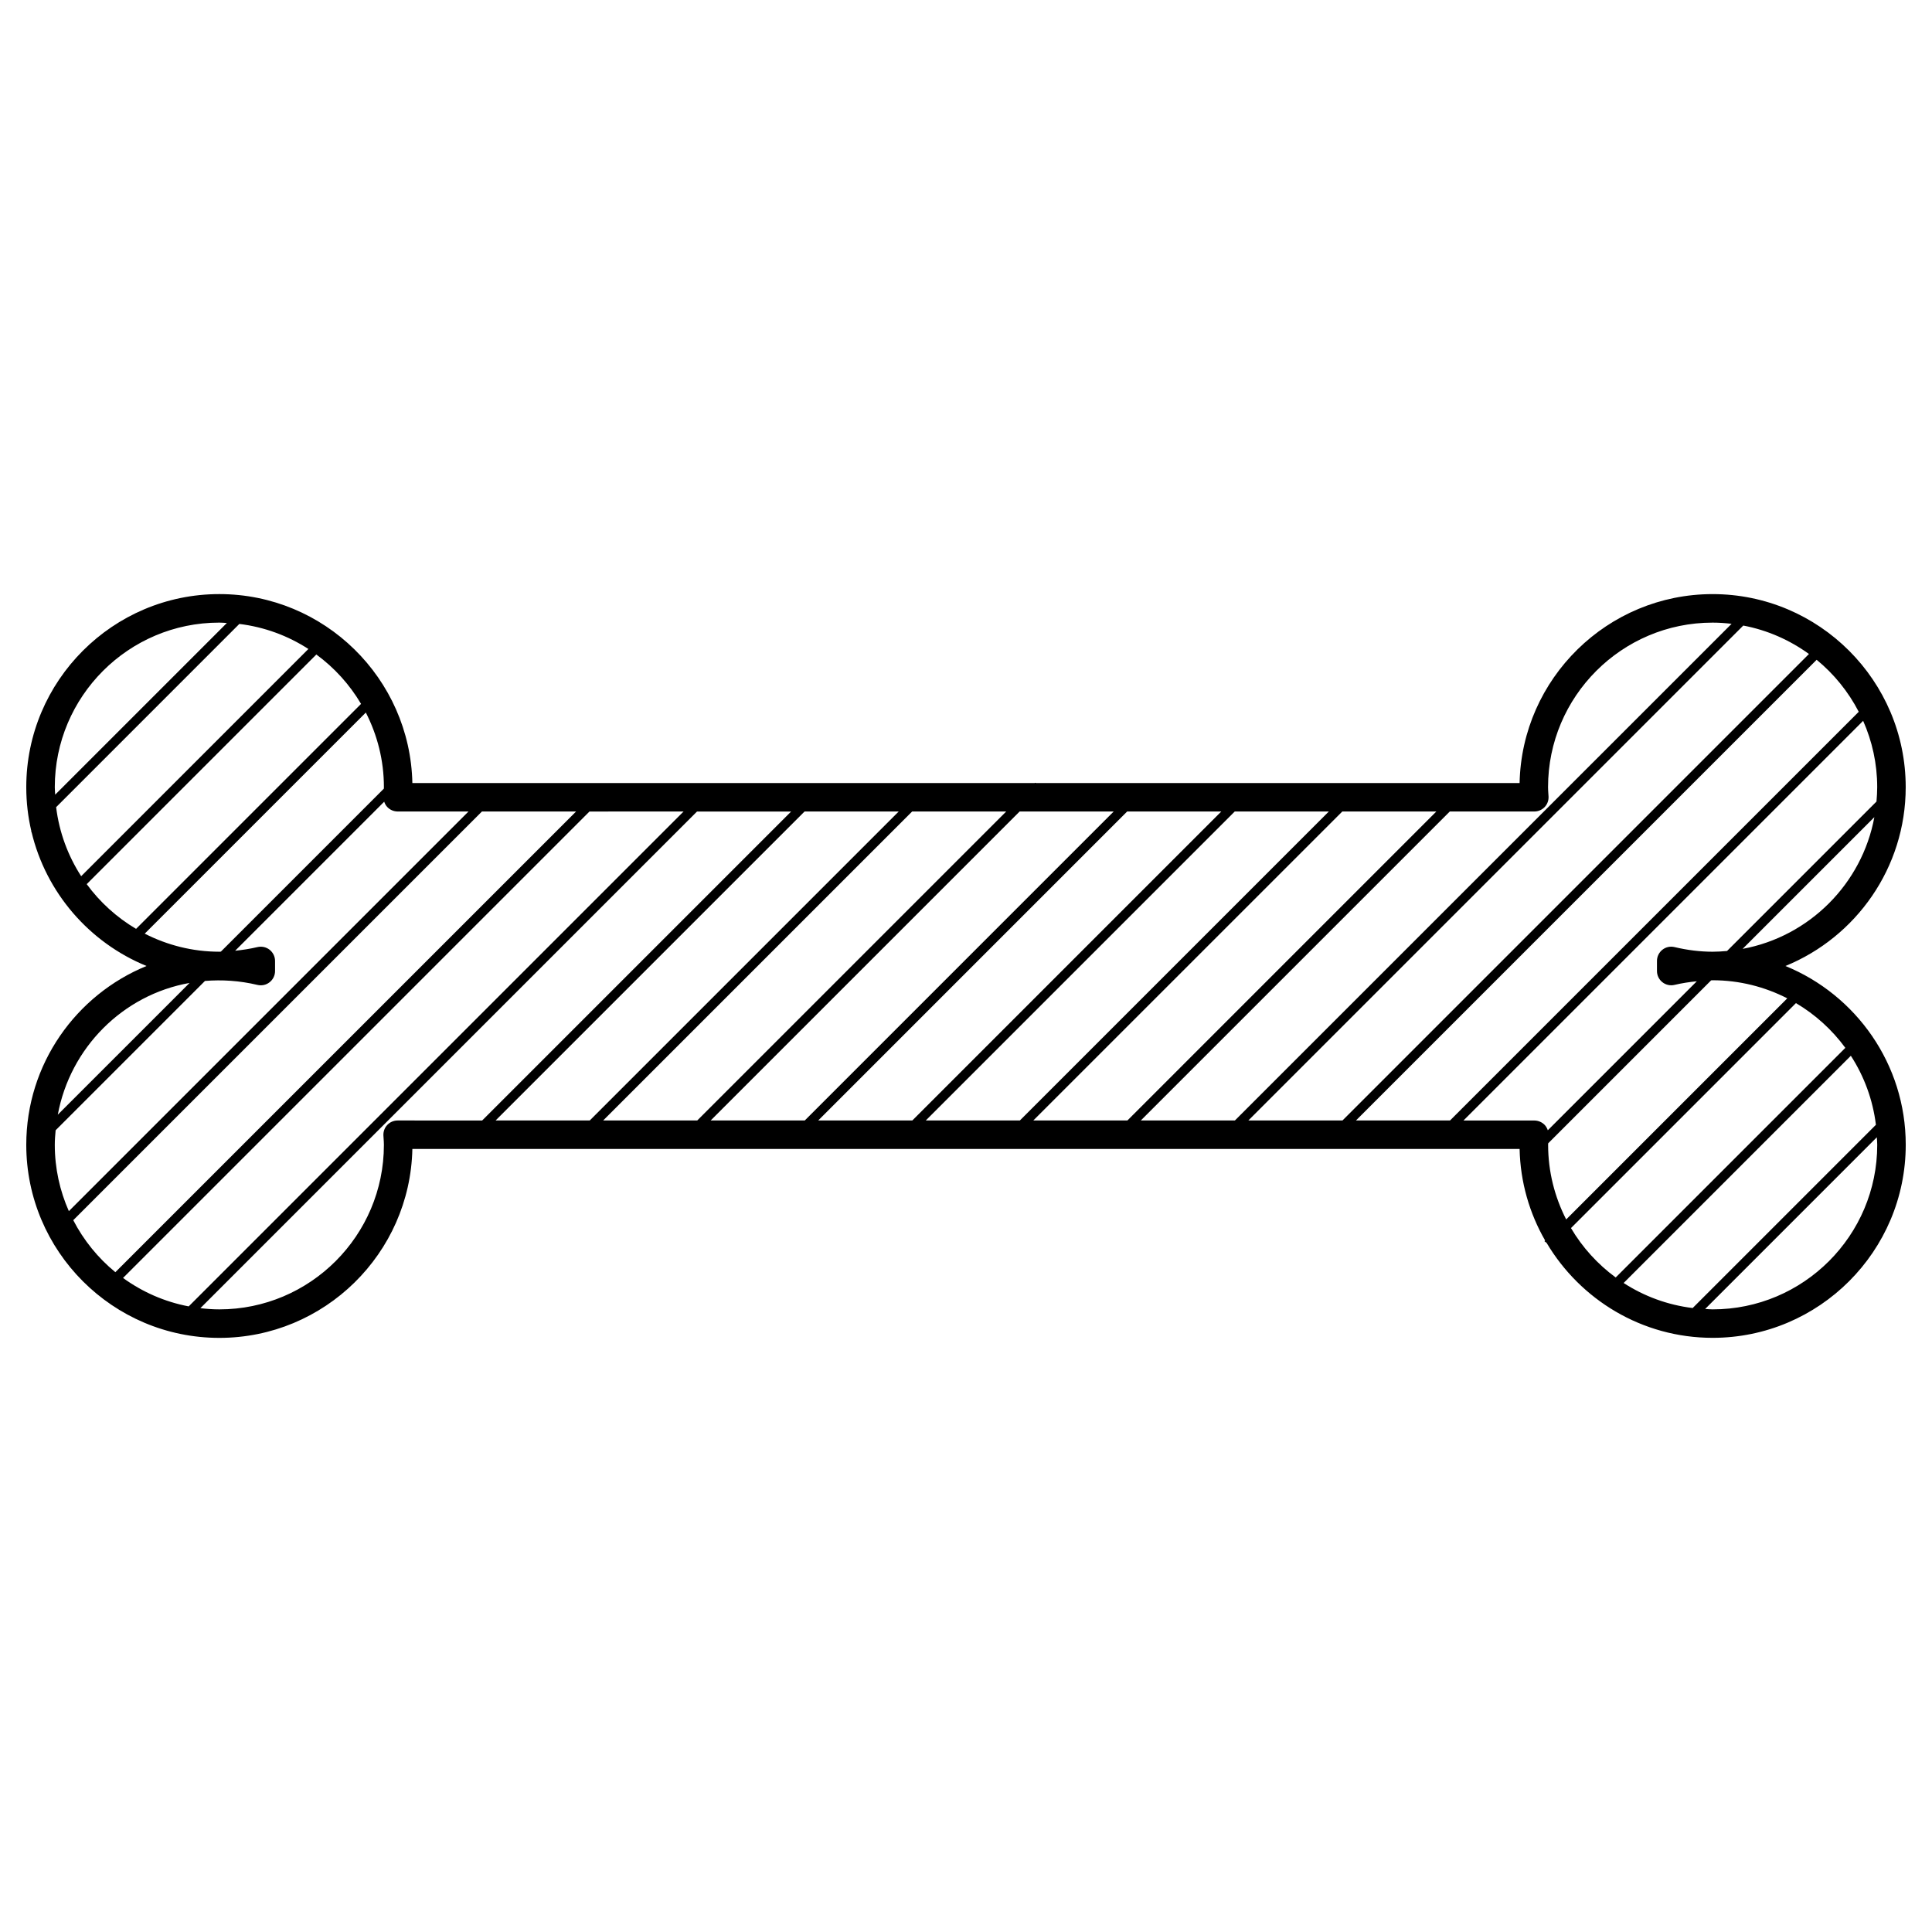
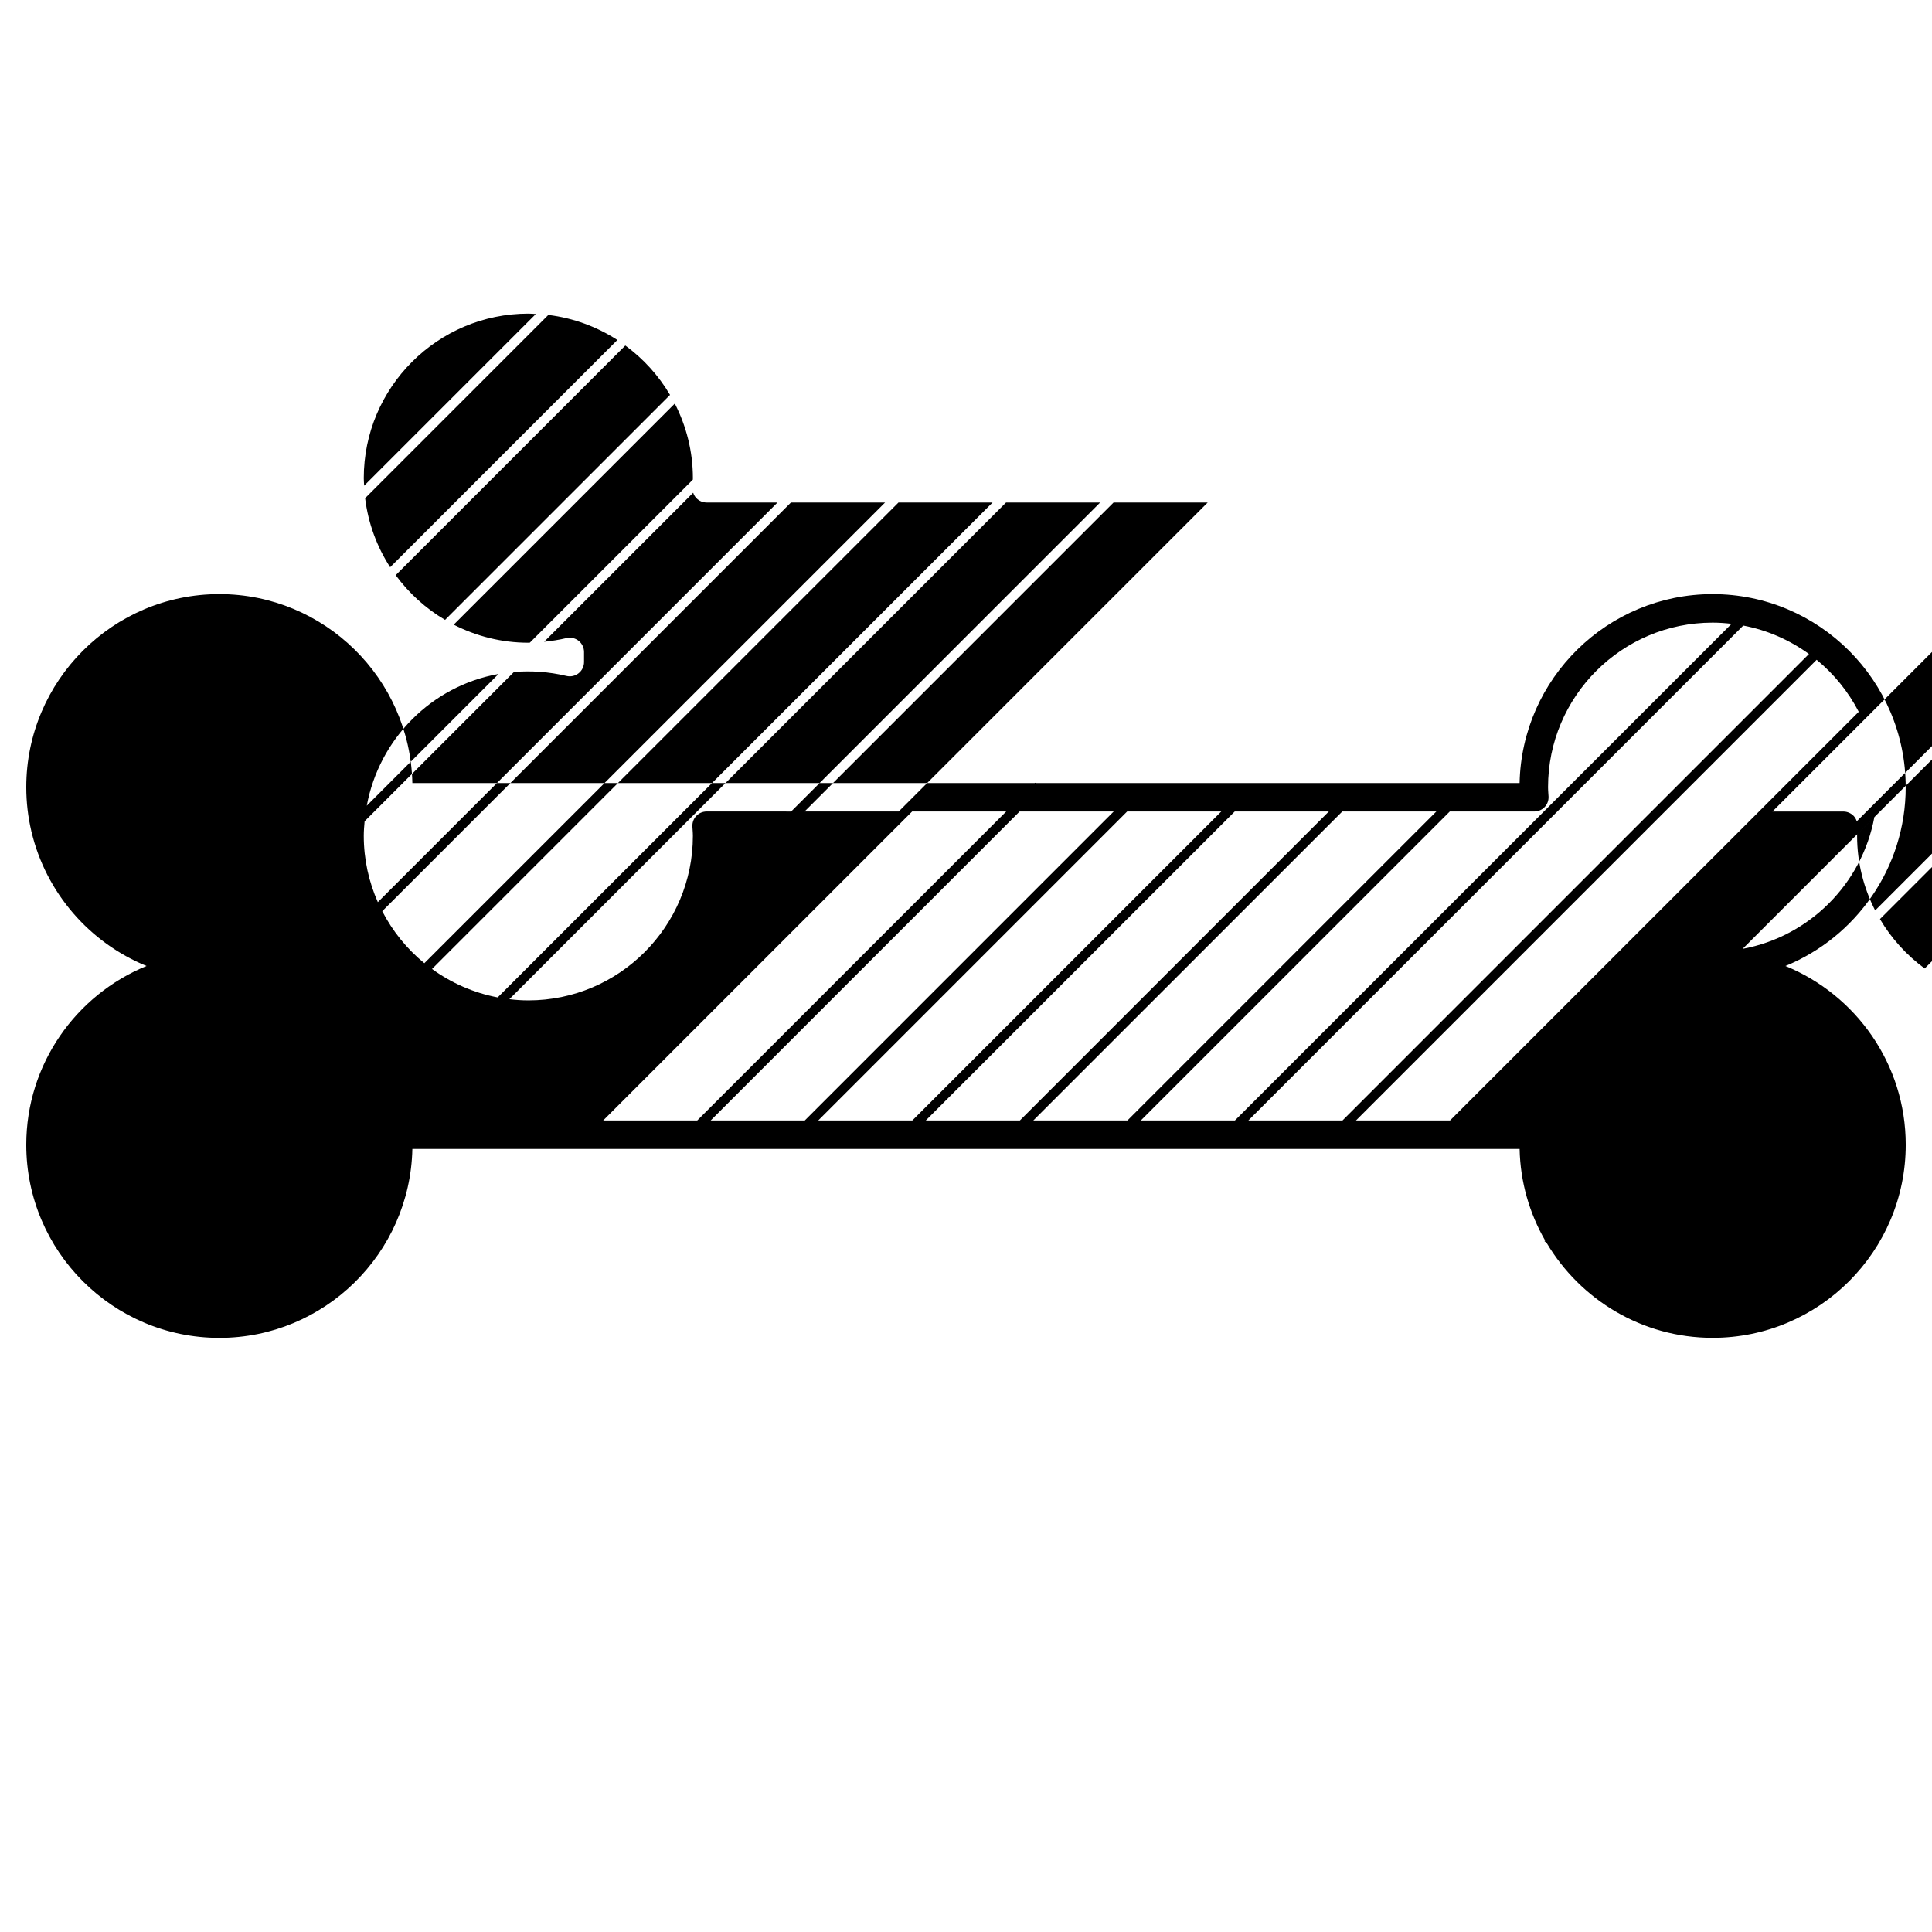
<svg xmlns="http://www.w3.org/2000/svg" fill="#000000" width="800px" height="800px" version="1.1" viewBox="144 144 512 512">
-   <path d="m617.16 400c18.676-7.637 31.871-26 31.871-47.387 0-28.215-22.957-51.168-51.168-51.168-27.84 0-50.566 22.359-51.156 50.07l-128.16-0.004c-0.086-0.023-0.172-0.051-0.262-0.074l-0.074 0.074h-164.93c-0.586-27.703-23.312-50.07-51.152-50.07-28.219 0-51.168 22.957-51.168 51.168 0 4.019 0.469 7.934 1.352 11.688-0.031 0.09-0.055 0.18-0.09 0.266l0.125-0.125c3.84 16.164 15.359 29.379 30.48 35.559-18.676 7.637-31.867 26-31.867 47.387 0 28.219 22.953 51.168 51.168 51.168 27.84 0 50.566-22.359 51.152-50.07h293.43c0.188 8.816 2.629 17.078 6.758 24.258l-0.18 0.18c0.195 0.152 0.383 0.309 0.578 0.457 8.922 15.035 25.293 25.164 44.004 25.164 28.219 0 51.168-22.957 51.168-51.168 0.004-21.371-13.191-39.734-31.875-47.371zm-11.348-4.539 34.914-34.914c-3.277 17.688-17.238 31.645-34.914 34.914zm30.777-62.832-108.32 108.31h-24.93l122.09-122.09c4.602 3.766 8.398 8.461 11.156 13.781zm-136.82 108.31h-24.945l131.16-131.16c6.41 1.215 12.312 3.844 17.406 7.535zm50.84-81.883c1.031 0 2.023-0.43 2.746-1.18 0.715-0.75 1.082-1.77 1.023-2.805l-0.055-0.82c-0.035-0.543-0.074-1.09-0.074-1.641 0-24.047 19.562-43.609 43.609-43.609 1.703 0 3.375 0.121 5.031 0.316l-131.63 131.62h-24.934l81.891-81.883zm-107.9 0h24.945l-81.883 81.883h-24.938zm-85.438 81.883h-24.941l81.883-81.883h24.93zm113.95-81.883h24.938l-81.883 81.883h-24.938zm28.504 0h24.922l-81.875 81.883h-24.934zm-170.95 81.883h-24.93l81.883-81.883h24.93zm-28.488 0h-24.949l81.883-81.883h24.949zm24.871-81.883-131.15 131.15c-6.41-1.215-12.309-3.844-17.402-7.535l123.61-123.61zm-57 0-105.91 105.91c-2.383-5.379-3.727-11.32-3.727-17.574 0-1.305 0.105-2.586 0.223-3.859l39.578-39.574c4.484-0.359 9.145-0.086 13.914 1.055 1.129 0.266 2.309 0.012 3.219-0.715 0.91-0.719 1.438-1.805 1.438-2.969v-2.664c0-1.152-0.527-2.242-1.438-2.969-0.906-0.715-2.09-0.973-3.219-0.711-1.996 0.473-3.965 0.77-5.918 0.973l39.5-39.5c0.172 0.523 0.434 1.012 0.82 1.414 0.715 0.75 1.707 1.18 2.746 1.18zm-66.023-50.059c0.672 0 1.324 0.07 1.988 0.102l-45.5 45.5c-0.031-0.664-0.102-1.316-0.102-1.988-0.004-24.055 19.562-43.613 43.613-43.613zm5.293 0.352c6.688 0.816 12.898 3.144 18.297 6.637l-60.211 60.219c-3.492-5.402-5.82-11.617-6.637-18.297zm-40.449 68.957 60.855-60.855c4.785 3.508 8.82 7.957 11.848 13.09l-59.621 59.617c-5.125-3.027-9.574-7.066-13.082-11.852zm15.375 13.121 58.594-58.594c3.039 5.945 4.793 12.652 4.793 19.773 0 0.133-0.016 0.262-0.016 0.395l-43.191 43.191c-0.133 0-0.266 0.023-0.398 0.023-7.125 0-13.836-1.754-19.781-4.789zm11.883 13.062-34.918 34.914c3.281-17.715 17.191-31.762 34.918-34.914zm-30.824 62.875 108.31-108.31h24.949l-122.1 122.09c-4.606-3.769-8.406-8.461-11.16-13.785zm85.969-26.426c-1.039 0-2.031 0.43-2.746 1.176-0.719 0.754-1.082 1.777-1.027 2.816l0.055 0.863c0.035 0.523 0.074 1.062 0.074 1.598 0 24.043-19.562 43.605-43.605 43.605-1.703 0-3.375-0.121-5.031-0.316l131.62-131.62h24.938l-81.883 81.883zm282.46 0 105.91-105.91c2.383 5.379 3.727 11.324 3.727 17.578 0 1.285-0.086 2.555-0.191 3.812l-39.605 39.605c-1.258 0.109-2.523 0.195-3.812 0.195-3.281 0-6.68-0.414-10.105-1.23-1.145-0.273-2.312-0.012-3.223 0.711-0.906 0.727-1.43 1.809-1.43 2.969v2.66c0 1.152 0.523 2.246 1.43 2.961 0.91 0.73 2.109 0.984 3.215 0.719 1.996-0.473 3.965-0.766 5.914-0.961l-39.488 39.488c-0.172-0.52-0.438-1.004-0.816-1.41-0.719-0.746-1.715-1.176-2.746-1.176l-18.781 0.004zm22.426 6.449c0-0.133 0.016-0.266 0.02-0.398l43.18-43.188c0.137 0 0.277-0.023 0.406-0.023 7.125 0 13.828 1.754 19.773 4.793l-58.594 58.594c-3.035-5.945-4.785-12.652-4.785-19.777zm6.059 22.066 59.617-59.621c5.133 3.031 9.578 7.07 13.09 11.859l-60.855 60.852c-4.781-3.512-8.824-7.953-11.852-13.09zm74.168-45.664c3.496 5.402 5.824 11.613 6.641 18.293l-48.562 48.562c-6.68-0.816-12.898-3.144-18.297-6.637zm-36.617 67.207c-0.676 0-1.328-0.07-1.996-0.105l45.5-45.5c0.035 0.664 0.105 1.324 0.105 1.996 0.004 24.047-19.559 43.609-43.609 43.609z" />
+   <path d="m617.16 400c18.676-7.637 31.871-26 31.871-47.387 0-28.215-22.957-51.168-51.168-51.168-27.84 0-50.566 22.359-51.156 50.07l-128.16-0.004c-0.086-0.023-0.172-0.051-0.262-0.074l-0.074 0.074h-164.93c-0.586-27.703-23.312-50.07-51.152-50.07-28.219 0-51.168 22.957-51.168 51.168 0 4.019 0.469 7.934 1.352 11.688-0.031 0.09-0.055 0.18-0.09 0.266l0.125-0.125c3.84 16.164 15.359 29.379 30.48 35.559-18.676 7.637-31.867 26-31.867 47.387 0 28.219 22.953 51.168 51.168 51.168 27.84 0 50.566-22.359 51.152-50.07h293.43c0.188 8.816 2.629 17.078 6.758 24.258l-0.18 0.18c0.195 0.152 0.383 0.309 0.578 0.457 8.922 15.035 25.293 25.164 44.004 25.164 28.219 0 51.168-22.957 51.168-51.168 0.004-21.371-13.191-39.734-31.875-47.371zm-11.348-4.539 34.914-34.914c-3.277 17.688-17.238 31.645-34.914 34.914zm30.777-62.832-108.32 108.31h-24.93l122.09-122.09c4.602 3.766 8.398 8.461 11.156 13.781zm-136.82 108.31h-24.945l131.16-131.16c6.41 1.215 12.312 3.844 17.406 7.535zm50.84-81.883c1.031 0 2.023-0.43 2.746-1.18 0.715-0.75 1.082-1.77 1.023-2.805l-0.055-0.82c-0.035-0.543-0.074-1.09-0.074-1.641 0-24.047 19.562-43.609 43.609-43.609 1.703 0 3.375 0.121 5.031 0.316l-131.63 131.62h-24.934l81.891-81.883zm-107.9 0h24.945l-81.883 81.883h-24.938zm-85.438 81.883h-24.941l81.883-81.883h24.93zm113.95-81.883h24.938l-81.883 81.883h-24.938zm28.504 0h24.922l-81.875 81.883h-24.934zm-170.95 81.883h-24.93l81.883-81.883h24.93m-28.488 0h-24.949l81.883-81.883h24.949zm24.871-81.883-131.15 131.15c-6.41-1.215-12.309-3.844-17.402-7.535l123.61-123.61zm-57 0-105.91 105.91c-2.383-5.379-3.727-11.32-3.727-17.574 0-1.305 0.105-2.586 0.223-3.859l39.578-39.574c4.484-0.359 9.145-0.086 13.914 1.055 1.129 0.266 2.309 0.012 3.219-0.715 0.91-0.719 1.438-1.805 1.438-2.969v-2.664c0-1.152-0.527-2.242-1.438-2.969-0.906-0.715-2.09-0.973-3.219-0.711-1.996 0.473-3.965 0.77-5.918 0.973l39.5-39.5c0.172 0.523 0.434 1.012 0.82 1.414 0.715 0.75 1.707 1.18 2.746 1.18zm-66.023-50.059c0.672 0 1.324 0.07 1.988 0.102l-45.5 45.5c-0.031-0.664-0.102-1.316-0.102-1.988-0.004-24.055 19.562-43.613 43.613-43.613zm5.293 0.352c6.688 0.816 12.898 3.144 18.297 6.637l-60.211 60.219c-3.492-5.402-5.82-11.617-6.637-18.297zm-40.449 68.957 60.855-60.855c4.785 3.508 8.82 7.957 11.848 13.09l-59.621 59.617c-5.125-3.027-9.574-7.066-13.082-11.852zm15.375 13.121 58.594-58.594c3.039 5.945 4.793 12.652 4.793 19.773 0 0.133-0.016 0.262-0.016 0.395l-43.191 43.191c-0.133 0-0.266 0.023-0.398 0.023-7.125 0-13.836-1.754-19.781-4.789zm11.883 13.062-34.918 34.914c3.281-17.715 17.191-31.762 34.918-34.914zm-30.824 62.875 108.31-108.31h24.949l-122.1 122.09c-4.606-3.769-8.406-8.461-11.16-13.785zm85.969-26.426c-1.039 0-2.031 0.43-2.746 1.176-0.719 0.754-1.082 1.777-1.027 2.816l0.055 0.863c0.035 0.523 0.074 1.062 0.074 1.598 0 24.043-19.562 43.605-43.605 43.605-1.703 0-3.375-0.121-5.031-0.316l131.62-131.62h24.938l-81.883 81.883zm282.46 0 105.91-105.91c2.383 5.379 3.727 11.324 3.727 17.578 0 1.285-0.086 2.555-0.191 3.812l-39.605 39.605c-1.258 0.109-2.523 0.195-3.812 0.195-3.281 0-6.68-0.414-10.105-1.23-1.145-0.273-2.312-0.012-3.223 0.711-0.906 0.727-1.43 1.809-1.43 2.969v2.66c0 1.152 0.523 2.246 1.43 2.961 0.91 0.73 2.109 0.984 3.215 0.719 1.996-0.473 3.965-0.766 5.914-0.961l-39.488 39.488c-0.172-0.52-0.438-1.004-0.816-1.41-0.719-0.746-1.715-1.176-2.746-1.176l-18.781 0.004zm22.426 6.449c0-0.133 0.016-0.266 0.02-0.398l43.18-43.188c0.137 0 0.277-0.023 0.406-0.023 7.125 0 13.828 1.754 19.773 4.793l-58.594 58.594c-3.035-5.945-4.785-12.652-4.785-19.777zm6.059 22.066 59.617-59.621c5.133 3.031 9.578 7.07 13.09 11.859l-60.855 60.852c-4.781-3.512-8.824-7.953-11.852-13.09zm74.168-45.664c3.496 5.402 5.824 11.613 6.641 18.293l-48.562 48.562c-6.68-0.816-12.898-3.144-18.297-6.637zm-36.617 67.207c-0.676 0-1.328-0.07-1.996-0.105l45.5-45.5c0.035 0.664 0.105 1.324 0.105 1.996 0.004 24.047-19.559 43.609-43.609 43.609z" />
</svg>